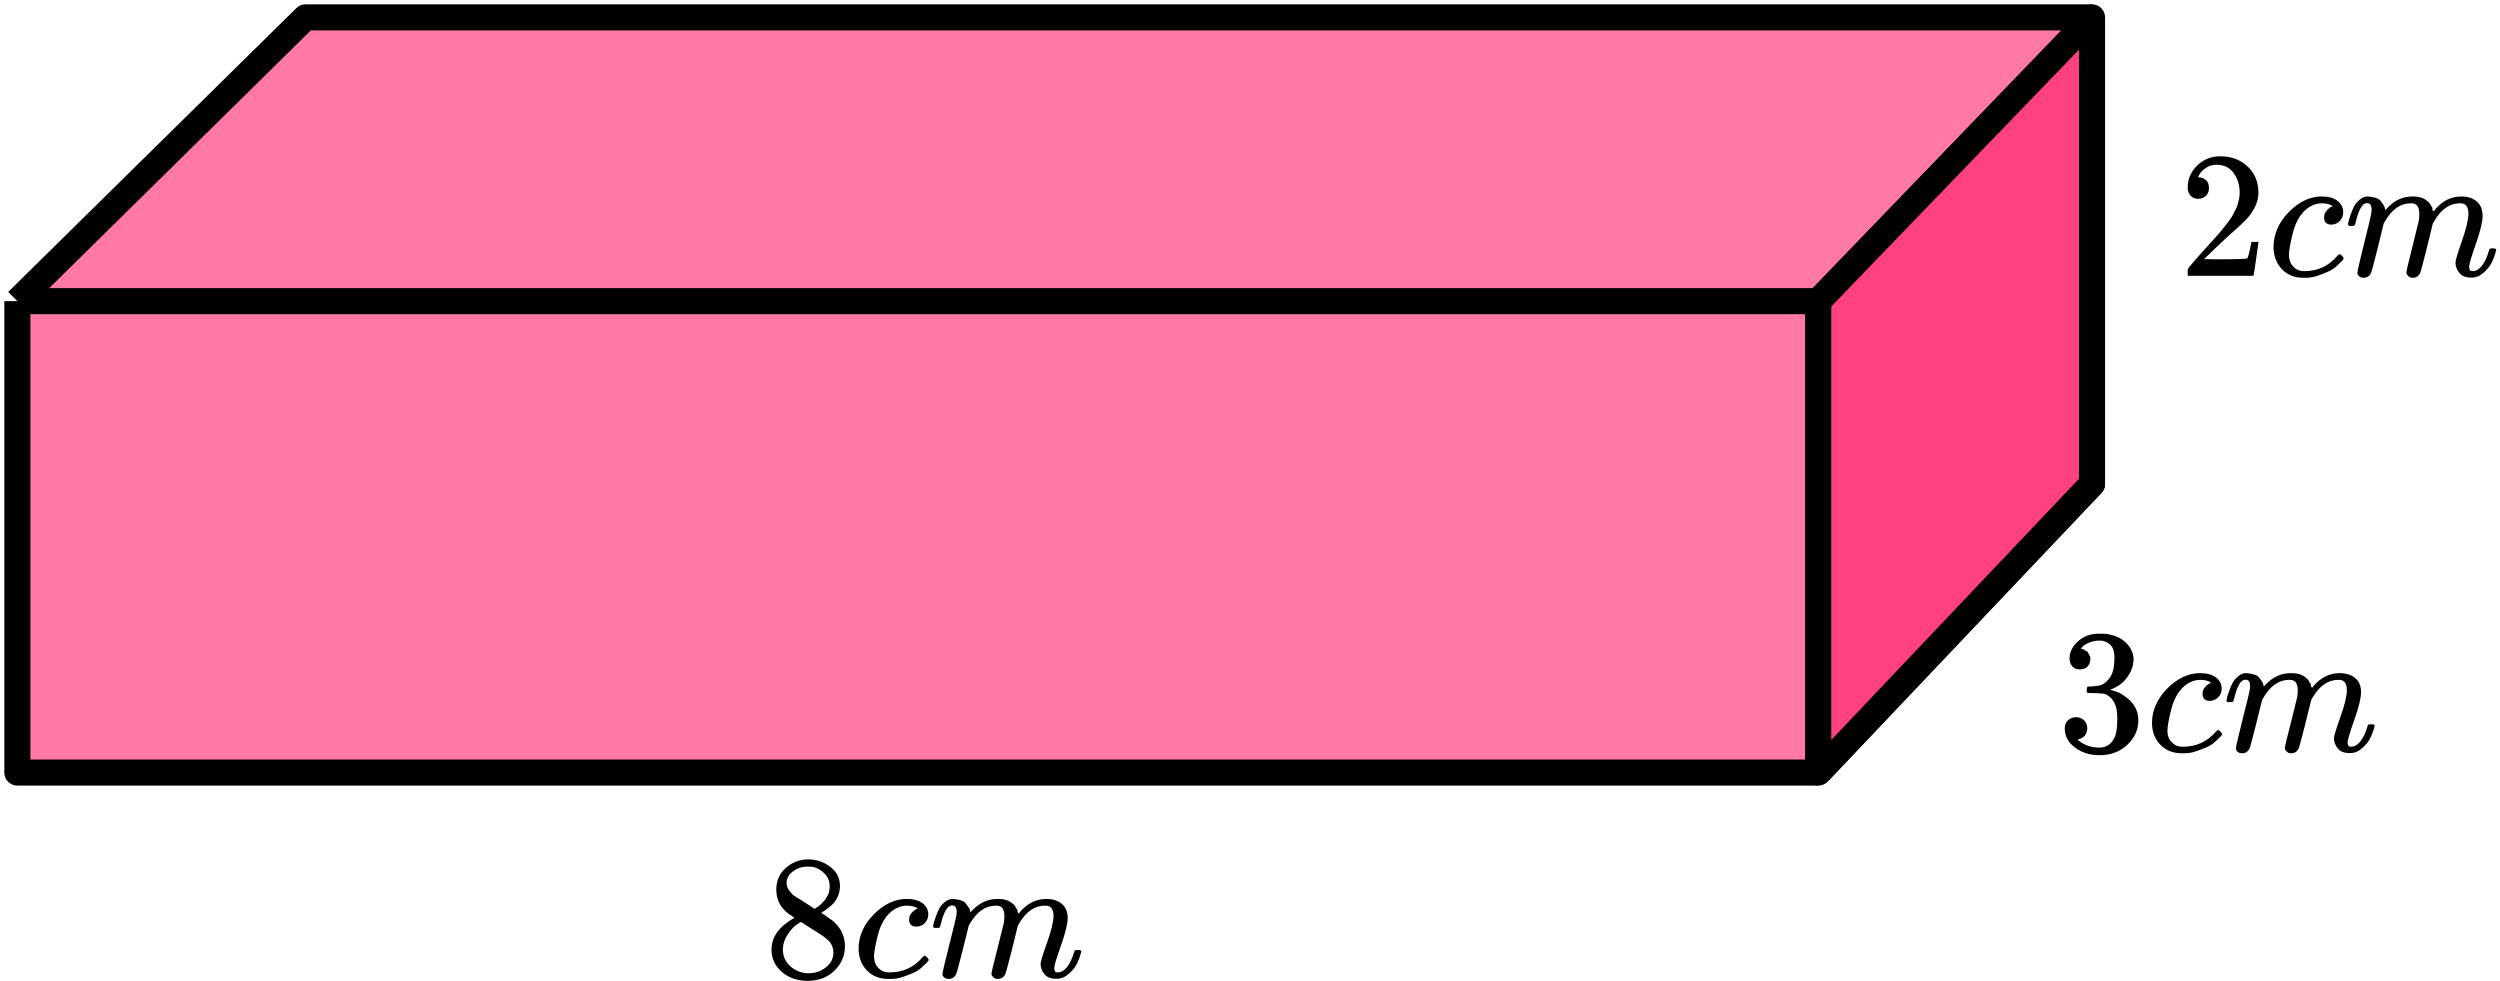
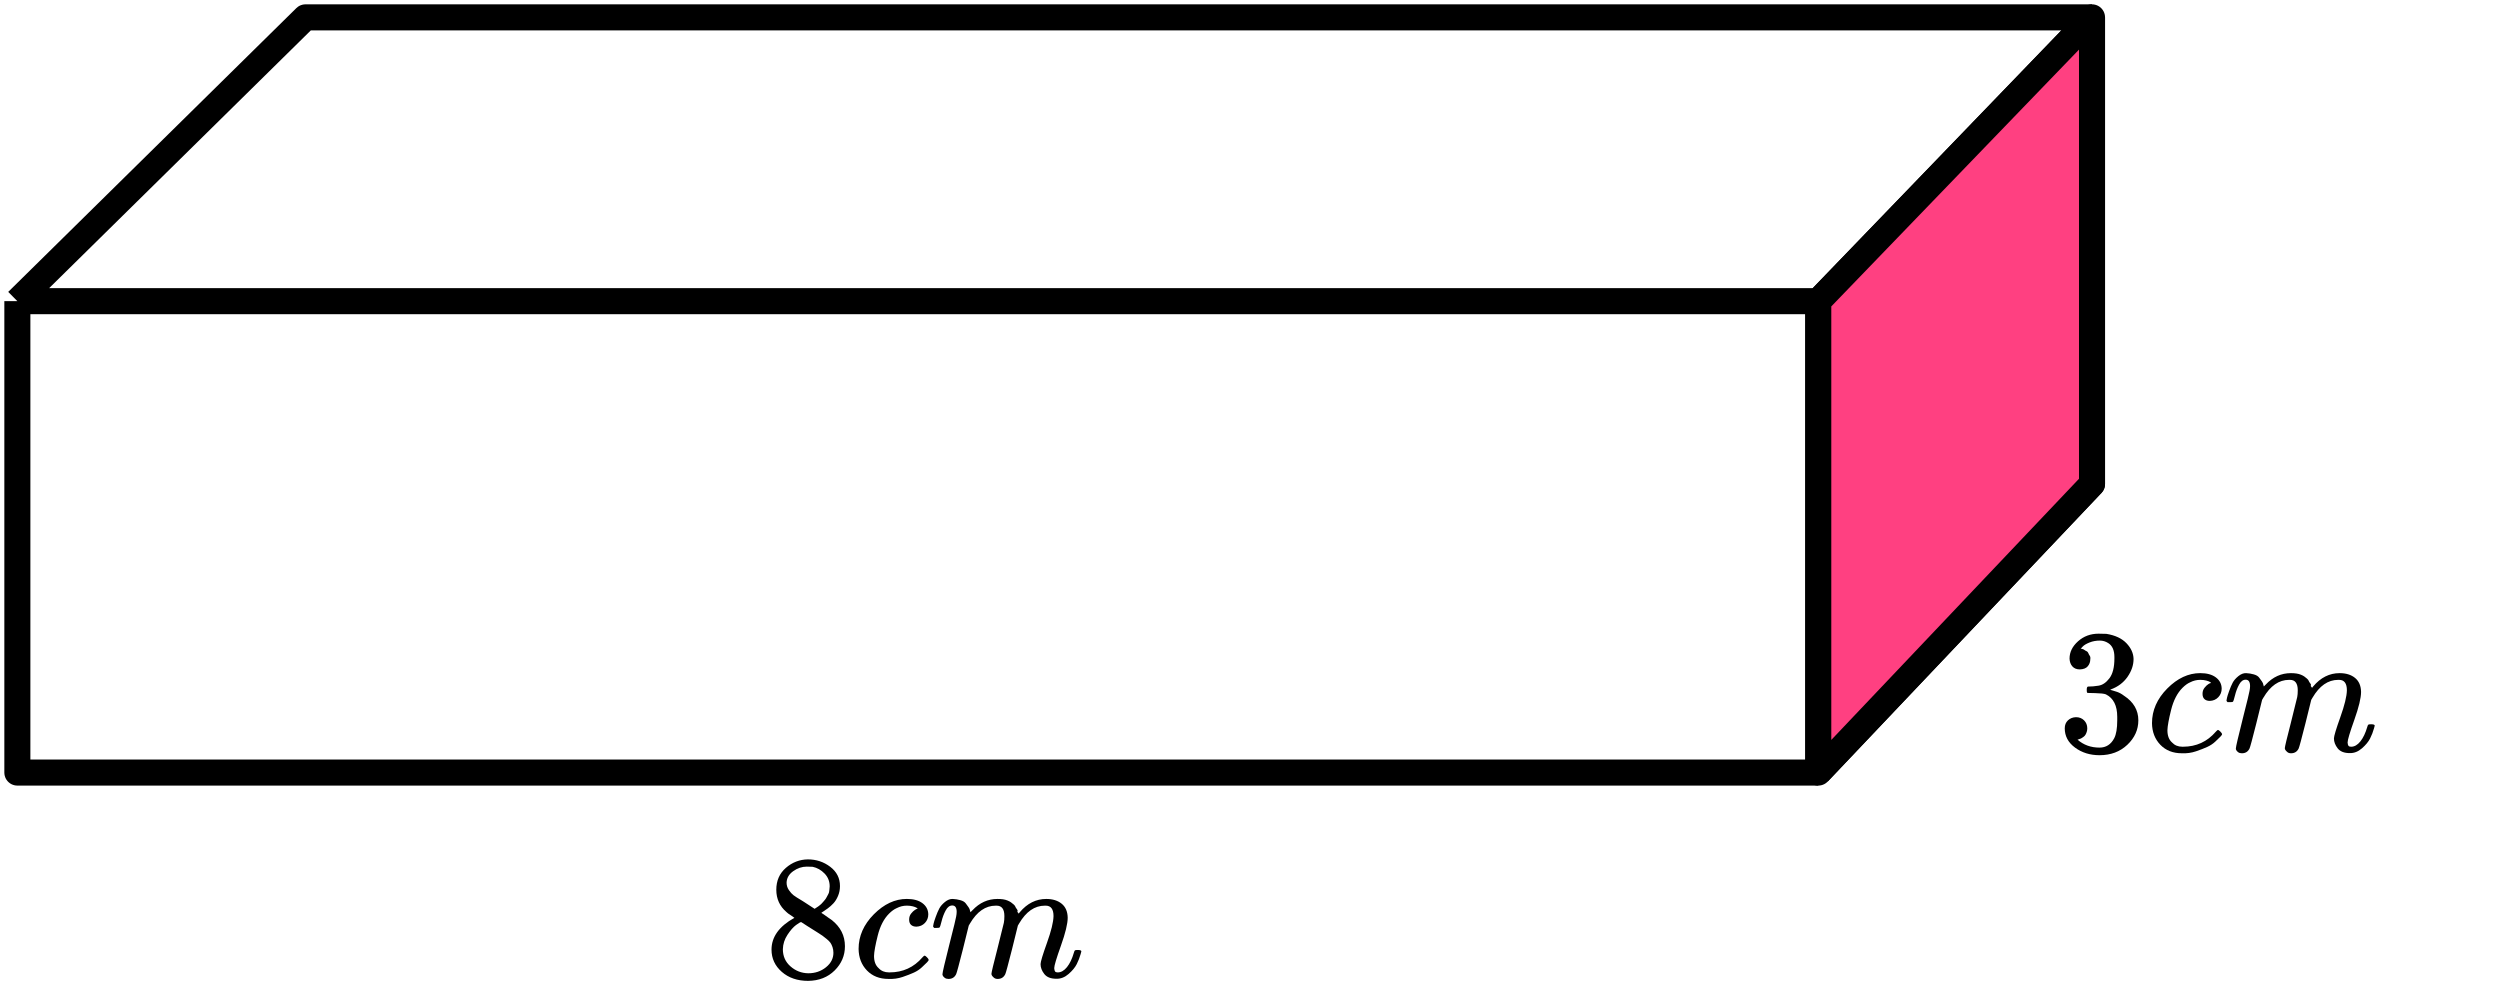
<svg xmlns="http://www.w3.org/2000/svg" width="288" height="113" viewBox="0 0 288 113" fill="none">
-   <path d="M2 89V34.694L35.194 2H241V55.752L209.465 89H2Z" fill="#FF4081" fill-opacity="0.7" />
  <path d="M2 34.694V89H209.465M2 34.694H209.465M2 34.694L35.194 2H241M209.465 89V34.694M209.465 89L241 55.752V2M209.465 34.694L241 2" stroke="black" stroke-width="3" stroke-linejoin="round" />
  <path d="M209.465 34.694V89L241 55.752V2L209.465 34.694Z" fill="#FF4081" stroke="black" stroke-width="3" stroke-linejoin="round" />
  <g clip-path="url(#clip0_2095:92607)">
    <path d="M253.227 22.904C252.859 22.904 252.566 22.78 252.348 22.532C252.13 22.284 252.021 21.981 252.021 21.623C252.021 20.644 252.382 19.797 253.104 19.08C253.826 18.363 254.725 18.005 255.801 18.005C257.041 18.005 258.076 18.391 258.907 19.163C259.737 19.934 260.16 20.934 260.173 22.16C260.173 22.753 260.037 23.318 259.765 23.855C259.492 24.393 259.165 24.862 258.784 25.261C258.403 25.661 257.858 26.171 257.15 26.791C256.659 27.218 255.978 27.852 255.107 28.693L253.901 29.851L255.454 29.872C257.592 29.872 258.73 29.837 258.866 29.768C258.961 29.741 259.125 29.127 259.356 27.928V27.866H260.173V27.928C260.16 27.97 260.071 28.597 259.908 29.809C259.744 31.022 259.642 31.656 259.601 31.711V31.773H252.021V31.381V31.133C252.021 31.036 252.062 30.933 252.144 30.823C252.226 30.712 252.43 30.471 252.757 30.099C253.152 29.658 253.492 29.272 253.779 28.941C253.901 28.803 254.133 28.548 254.473 28.176C254.814 27.804 255.045 27.549 255.168 27.411C255.29 27.273 255.488 27.046 255.76 26.729C256.033 26.412 256.223 26.178 256.332 26.026C256.441 25.875 256.598 25.668 256.802 25.406C257.007 25.144 257.15 24.924 257.231 24.744C257.313 24.565 257.415 24.365 257.538 24.145C257.66 23.924 257.749 23.704 257.803 23.483C257.858 23.263 257.906 23.056 257.946 22.863C257.987 22.67 258.008 22.443 258.008 22.181C258.008 21.313 257.776 20.561 257.313 19.927C256.85 19.294 256.189 18.977 255.331 18.977C254.882 18.977 254.487 19.094 254.146 19.328C253.806 19.562 253.567 19.79 253.431 20.01C253.295 20.231 253.227 20.362 253.227 20.403C253.227 20.417 253.261 20.424 253.329 20.424C253.574 20.424 253.826 20.52 254.085 20.713C254.344 20.906 254.473 21.223 254.473 21.664C254.473 22.009 254.364 22.298 254.146 22.532C253.928 22.767 253.622 22.891 253.227 22.904Z" fill="black" />
    <path d="M261.91 28.484C261.91 26.982 262.496 25.631 263.667 24.432C264.839 23.233 266.105 22.633 267.467 22.633C268.23 22.633 268.829 22.799 269.265 23.129C269.701 23.46 269.926 23.894 269.939 24.432C269.939 24.831 269.81 25.169 269.551 25.445C269.292 25.721 268.966 25.865 268.571 25.879C268.312 25.879 268.107 25.81 267.958 25.672C267.808 25.534 267.733 25.328 267.733 25.052C267.733 24.776 267.808 24.542 267.958 24.349C268.107 24.156 268.257 24.012 268.407 23.915C268.557 23.819 268.652 23.777 268.693 23.791H268.714C268.714 23.763 268.673 23.722 268.591 23.667C268.509 23.612 268.366 23.557 268.162 23.502C267.958 23.446 267.726 23.419 267.467 23.419C267.059 23.419 266.671 23.515 266.303 23.708C266.017 23.832 265.724 24.046 265.424 24.349C264.825 24.956 264.389 25.81 264.117 26.913C263.844 28.015 263.701 28.815 263.688 29.311C263.688 29.945 263.865 30.42 264.219 30.737C264.518 31.068 264.913 31.233 265.404 31.233H265.486C267.011 31.233 268.271 30.648 269.265 29.476C269.388 29.338 269.47 29.27 269.51 29.27C269.565 29.27 269.653 29.331 269.776 29.456C269.899 29.58 269.967 29.676 269.98 29.745C269.994 29.814 269.933 29.917 269.796 30.055C269.66 30.193 269.463 30.386 269.204 30.634C268.945 30.882 268.639 31.089 268.285 31.254C267.93 31.419 267.495 31.592 266.977 31.771C266.459 31.95 265.915 32.026 265.343 31.998C264.321 31.998 263.497 31.668 262.87 31.006C262.244 30.345 261.924 29.504 261.91 28.484Z" fill="black" />
    <path d="M270.49 25.839C270.504 25.757 270.524 25.646 270.552 25.509C270.579 25.371 270.66 25.109 270.797 24.723C270.933 24.337 271.069 24.013 271.205 23.751C271.342 23.489 271.559 23.234 271.859 22.986C272.159 22.738 272.458 22.621 272.758 22.635C273.058 22.649 273.351 22.697 273.637 22.78C273.923 22.862 274.127 22.986 274.249 23.152C274.372 23.317 274.481 23.469 274.576 23.607C274.672 23.744 274.726 23.875 274.74 23.999L274.781 24.144C274.781 24.172 274.787 24.185 274.801 24.185L275.026 23.958C275.843 23.076 276.803 22.635 277.907 22.635C278.138 22.635 278.349 22.649 278.54 22.676C278.731 22.704 278.908 22.752 279.071 22.821C279.235 22.89 279.364 22.959 279.459 23.028C279.555 23.097 279.657 23.179 279.766 23.276C279.875 23.372 279.943 23.462 279.97 23.544C279.997 23.627 280.052 23.717 280.134 23.813C280.215 23.91 280.242 23.992 280.215 24.061C280.188 24.13 280.208 24.192 280.277 24.247C280.345 24.302 280.358 24.351 280.317 24.392L280.481 24.185C281.339 23.152 282.354 22.635 283.525 22.635C284.261 22.635 284.853 22.821 285.302 23.193C285.752 23.565 285.984 24.11 285.997 24.826C285.997 25.529 285.738 26.618 285.221 28.093C284.703 29.567 284.444 30.45 284.444 30.739C284.458 30.932 284.492 31.063 284.547 31.132C284.601 31.201 284.703 31.235 284.853 31.235C285.234 31.235 285.589 31.028 285.915 30.615C286.242 30.201 286.508 29.636 286.712 28.92C286.753 28.768 286.794 28.678 286.835 28.651C286.876 28.623 286.985 28.61 287.162 28.61C287.434 28.61 287.57 28.665 287.57 28.775C287.57 28.789 287.543 28.892 287.489 29.085C287.38 29.485 287.23 29.878 287.039 30.263C286.848 30.649 286.535 31.035 286.099 31.421C285.663 31.807 285.194 31.993 284.69 31.979C284.049 31.979 283.586 31.793 283.3 31.421C283.014 31.049 282.871 30.663 282.871 30.263C282.871 30.002 283.116 29.175 283.607 27.783C284.097 26.391 284.349 25.343 284.363 24.64C284.363 23.827 284.063 23.42 283.464 23.42H283.362C282.19 23.42 281.203 24.116 280.399 25.509L280.256 25.757L279.582 28.527C279.132 30.332 278.874 31.304 278.806 31.442C278.628 31.814 278.336 32 277.927 32C277.75 32 277.607 31.952 277.498 31.855C277.389 31.759 277.314 31.676 277.273 31.607C277.232 31.538 277.212 31.469 277.212 31.401C277.212 31.249 277.443 30.263 277.907 28.444L278.642 25.426C278.683 25.219 278.703 24.957 278.703 24.64C278.703 23.827 278.404 23.42 277.804 23.42H277.702C276.531 23.42 275.543 24.116 274.74 25.509L274.597 25.757L273.923 28.527C273.473 30.332 273.214 31.304 273.146 31.442C272.969 31.814 272.676 32 272.268 32C272.091 32 271.948 31.959 271.839 31.876C271.73 31.793 271.655 31.711 271.614 31.628C271.573 31.545 271.559 31.476 271.573 31.421C271.573 31.242 271.832 30.112 272.349 28.031C272.881 25.908 273.146 24.799 273.146 24.702C273.187 24.495 273.208 24.309 273.208 24.144C273.208 23.648 273.037 23.4 272.697 23.4C272.397 23.4 272.145 23.593 271.941 23.979C271.737 24.364 271.58 24.785 271.471 25.24C271.362 25.695 271.28 25.943 271.226 25.984C271.198 26.012 271.09 26.025 270.899 26.025H270.613C270.531 25.943 270.49 25.881 270.49 25.839Z" fill="black" />
  </g>
  <g clip-path="url(#clip1_2095:92607)">
    <path d="M239.596 77.116C239.228 77.116 238.942 77.001 238.738 76.77C238.534 76.539 238.425 76.24 238.411 75.873C238.411 75.126 238.738 74.46 239.391 73.876C240.045 73.292 240.835 73 241.761 73C242.238 73 242.537 73.007 242.66 73.02C243.668 73.183 244.437 73.543 244.968 74.1C245.5 74.657 245.772 75.262 245.786 75.914C245.786 76.621 245.554 77.307 245.091 77.972C244.628 78.638 243.988 79.12 243.171 79.419L243.109 79.46C243.109 79.474 243.171 79.494 243.293 79.521C243.416 79.548 243.613 79.609 243.886 79.704C244.158 79.8 244.417 79.942 244.662 80.132C245.779 80.853 246.337 81.803 246.337 82.985C246.337 84.059 245.915 84.996 245.071 85.798C244.226 86.599 243.157 87 241.863 87C240.774 87 239.834 86.708 239.044 86.124C238.254 85.54 237.859 84.799 237.859 83.903C237.859 83.522 237.982 83.216 238.227 82.985C238.472 82.754 238.779 82.632 239.146 82.619C239.528 82.619 239.841 82.741 240.086 82.985C240.331 83.23 240.454 83.536 240.454 83.903C240.454 84.052 240.433 84.188 240.392 84.31C240.352 84.432 240.304 84.541 240.249 84.636C240.195 84.731 240.12 84.813 240.025 84.881C239.929 84.949 239.848 85.003 239.78 85.044C239.712 85.084 239.643 85.112 239.575 85.125C239.507 85.139 239.453 85.159 239.412 85.186L239.33 85.207C240.025 85.818 240.869 86.124 241.863 86.124C242.612 86.124 243.178 85.764 243.559 85.044C243.79 84.595 243.906 83.909 243.906 82.985V82.578C243.906 81.287 243.47 80.425 242.599 79.99C242.394 79.908 241.979 79.861 241.353 79.847L240.495 79.827L240.433 79.786C240.406 79.745 240.392 79.637 240.392 79.46C240.392 79.215 240.447 79.093 240.556 79.093C240.937 79.093 241.332 79.059 241.741 78.991C242.204 78.923 242.626 78.638 243.007 78.135C243.389 77.633 243.579 76.872 243.579 75.853V75.69C243.579 74.916 243.341 74.379 242.864 74.08C242.565 73.89 242.245 73.795 241.904 73.795C241.468 73.795 241.067 73.87 240.699 74.019C240.331 74.168 240.072 74.325 239.923 74.488C239.773 74.651 239.698 74.732 239.698 74.732H239.759C239.8 74.746 239.855 74.759 239.923 74.773C239.991 74.787 240.059 74.82 240.127 74.875C240.195 74.929 240.277 74.977 240.372 75.017C240.467 75.058 240.535 75.133 240.576 75.242C240.617 75.35 240.672 75.452 240.74 75.547C240.808 75.642 240.828 75.778 240.801 75.955C240.801 76.254 240.706 76.519 240.515 76.75C240.324 76.981 240.018 77.103 239.596 77.116Z" fill="black" />
    <path d="M247.91 83.311C247.91 81.831 248.496 80.499 249.667 79.317C250.838 78.135 252.105 77.544 253.467 77.544C254.229 77.544 254.829 77.707 255.264 78.034C255.7 78.359 255.925 78.787 255.938 79.317C255.938 79.711 255.809 80.044 255.55 80.316C255.292 80.588 254.965 80.73 254.57 80.744C254.311 80.744 254.107 80.676 253.957 80.54C253.807 80.404 253.732 80.2 253.732 79.929C253.732 79.657 253.807 79.426 253.957 79.236C254.107 79.046 254.257 78.903 254.406 78.808C254.556 78.713 254.651 78.672 254.692 78.686H254.713C254.713 78.658 254.672 78.618 254.59 78.563C254.508 78.509 254.365 78.455 254.161 78.4C253.957 78.346 253.725 78.319 253.467 78.319C253.058 78.319 252.67 78.414 252.302 78.604C252.016 78.726 251.723 78.937 251.424 79.236C250.825 79.834 250.389 80.676 250.116 81.763C249.844 82.85 249.701 83.638 249.687 84.127C249.687 84.752 249.864 85.22 250.219 85.533C250.518 85.859 250.913 86.022 251.403 86.022H251.485C253.01 86.022 254.27 85.444 255.264 84.29C255.387 84.154 255.469 84.086 255.509 84.086C255.564 84.086 255.652 84.147 255.775 84.269C255.898 84.391 255.966 84.487 255.979 84.555C255.993 84.623 255.932 84.724 255.795 84.86C255.659 84.996 255.462 85.186 255.203 85.431C254.944 85.675 254.638 85.879 254.284 86.042C253.93 86.205 253.494 86.375 252.976 86.552C252.459 86.728 251.914 86.803 251.342 86.776C250.321 86.776 249.497 86.45 248.87 85.798C248.244 85.145 247.924 84.317 247.91 83.311Z" fill="black" />
    <path d="M256.49 80.705C256.504 80.623 256.524 80.514 256.552 80.379C256.579 80.243 256.66 79.984 256.797 79.604C256.933 79.224 257.069 78.904 257.205 78.646C257.341 78.388 257.559 78.137 257.859 77.892C258.159 77.648 258.458 77.532 258.758 77.546C259.057 77.559 259.35 77.607 259.636 77.689C259.922 77.77 260.126 77.892 260.249 78.055C260.372 78.218 260.481 78.368 260.576 78.504C260.671 78.639 260.726 78.769 260.739 78.891L260.78 79.034C260.78 79.061 260.787 79.074 260.801 79.074L261.025 78.85C261.842 77.981 262.803 77.546 263.906 77.546C264.137 77.546 264.348 77.559 264.539 77.587C264.73 77.614 264.907 77.661 265.07 77.729C265.234 77.797 265.363 77.865 265.458 77.933C265.554 78.001 265.656 78.082 265.765 78.178C265.874 78.273 265.942 78.361 265.969 78.443C265.996 78.524 266.051 78.612 266.132 78.707C266.214 78.803 266.241 78.884 266.214 78.952C266.187 79.02 266.207 79.081 266.275 79.135C266.343 79.19 266.357 79.237 266.316 79.278L266.48 79.074C267.338 78.055 268.352 77.546 269.523 77.546C270.259 77.546 270.851 77.729 271.301 78.096C271.75 78.463 271.982 79 271.995 79.706C271.995 80.399 271.736 81.472 271.219 82.926C270.701 84.379 270.443 85.249 270.443 85.534C270.456 85.725 270.49 85.853 270.545 85.921C270.599 85.989 270.701 86.023 270.851 86.023C271.233 86.023 271.587 85.82 271.914 85.412C272.24 85.004 272.506 84.447 272.71 83.741C272.751 83.591 272.792 83.503 272.833 83.476C272.874 83.449 272.983 83.435 273.16 83.435C273.432 83.435 273.568 83.49 273.568 83.598C273.568 83.612 273.541 83.714 273.486 83.904C273.378 84.298 273.228 84.685 273.037 85.066C272.846 85.446 272.533 85.826 272.097 86.207C271.662 86.587 271.192 86.771 270.688 86.757C270.048 86.757 269.585 86.574 269.299 86.207C269.013 85.84 268.87 85.46 268.87 85.066C268.87 84.807 269.115 83.992 269.605 82.62C270.095 81.248 270.347 80.216 270.361 79.523C270.361 78.721 270.061 78.32 269.462 78.32H269.36C268.189 78.32 267.201 79.006 266.398 80.379L266.255 80.623L265.581 83.354C265.131 85.133 264.873 86.091 264.805 86.227C264.627 86.594 264.335 86.777 263.926 86.777C263.749 86.777 263.606 86.73 263.497 86.635C263.388 86.54 263.313 86.458 263.272 86.39C263.232 86.322 263.211 86.254 263.211 86.186C263.211 86.037 263.443 85.066 263.906 83.272L264.641 80.297C264.682 80.093 264.702 79.835 264.702 79.523C264.702 78.721 264.403 78.32 263.804 78.32H263.701C262.53 78.32 261.543 79.006 260.739 80.379L260.596 80.623L259.922 83.354C259.473 85.133 259.214 86.091 259.146 86.227C258.969 86.594 258.676 86.777 258.267 86.777C258.09 86.777 257.947 86.737 257.838 86.655C257.73 86.574 257.655 86.492 257.614 86.41C257.573 86.329 257.559 86.261 257.573 86.207C257.573 86.03 257.832 84.916 258.349 82.865C258.88 80.772 259.146 79.679 259.146 79.584C259.187 79.38 259.207 79.197 259.207 79.034C259.207 78.544 259.037 78.3 258.696 78.3C258.397 78.3 258.145 78.49 257.941 78.871C257.736 79.251 257.58 79.665 257.471 80.114C257.362 80.562 257.28 80.806 257.226 80.847C257.198 80.874 257.089 80.888 256.899 80.888H256.613C256.531 80.806 256.49 80.745 256.49 80.705Z" fill="black" />
  </g>
  <path d="M89.43 104.066C89.43 104.066 89.43 103.544 89.43 102.5C89.43 101.456 89.798 100.615 90.534 99.977C91.269 99.34 92.114 99.015 93.067 99.001C94.034 99.001 94.892 99.286 95.641 99.855C96.391 100.425 96.765 101.164 96.765 102.073C96.765 102.479 96.69 102.859 96.54 103.212C96.391 103.564 96.213 103.849 96.009 104.066C95.805 104.283 95.594 104.473 95.376 104.636C95.158 104.798 94.981 104.92 94.845 105.002C94.709 105.083 94.634 105.137 94.62 105.165L94.906 105.348C95.097 105.483 95.287 105.619 95.478 105.754C95.669 105.89 95.778 105.965 95.805 105.978C96.826 106.778 97.337 107.789 97.337 109.009C97.337 110.08 96.942 111.009 96.152 111.796C95.362 112.582 94.341 112.983 93.088 112.996C91.862 112.996 90.854 112.65 90.064 111.959C89.274 111.267 88.879 110.413 88.879 109.396C88.879 107.931 89.757 106.711 91.514 105.734L91.147 105.47C90.861 105.293 90.677 105.158 90.595 105.063C89.819 104.398 89.43 103.544 89.43 102.5V104.066ZM93.844 104.697L93.966 104.615C94.048 104.561 94.109 104.52 94.15 104.493C94.191 104.466 94.259 104.419 94.354 104.351C94.45 104.283 94.531 104.215 94.6 104.147C94.668 104.08 94.743 103.998 94.824 103.903C94.906 103.808 94.981 103.72 95.049 103.639C95.117 103.558 95.185 103.449 95.253 103.313C95.321 103.178 95.383 103.063 95.437 102.968C95.492 102.873 95.526 102.737 95.539 102.561C95.553 102.385 95.567 102.235 95.58 102.113C95.58 101.53 95.383 101.035 94.988 100.628C94.593 100.222 94.136 99.964 93.619 99.855C93.523 99.842 93.299 99.835 92.945 99.835C92.386 99.835 91.862 100.011 91.371 100.364C90.881 100.716 90.629 101.157 90.615 101.686C90.615 101.998 90.704 102.283 90.881 102.54C91.058 102.798 91.235 102.995 91.412 103.13C91.589 103.266 91.93 103.483 92.434 103.781C92.529 103.849 92.604 103.897 92.659 103.924L93.844 104.697ZM93.108 112.121C93.898 112.121 94.579 111.891 95.151 111.43C95.723 110.969 96.009 110.413 96.009 109.762C96.009 109.531 95.975 109.314 95.907 109.111C95.839 108.907 95.757 108.738 95.662 108.602C95.567 108.467 95.417 108.318 95.212 108.155C95.008 107.992 94.852 107.87 94.743 107.789C94.634 107.707 94.436 107.578 94.15 107.402C93.864 107.226 93.68 107.111 93.598 107.056C93.408 106.934 93.203 106.805 92.986 106.67C92.767 106.534 92.591 106.419 92.454 106.324L92.291 106.222C92.209 106.222 92.012 106.338 91.698 106.568C91.385 106.799 91.058 107.172 90.718 107.687C90.377 108.202 90.2 108.758 90.186 109.355C90.186 110.155 90.479 110.813 91.065 111.328C91.651 111.843 92.332 112.108 93.108 112.121Z" fill="black" />
  <path d="M98.91 109.314C98.91 107.836 99.496 106.507 100.667 105.327C101.839 104.147 103.105 103.557 104.467 103.557C105.23 103.557 105.829 103.72 106.265 104.045C106.701 104.371 106.926 104.798 106.939 105.327C106.939 105.72 106.81 106.052 106.551 106.324C106.292 106.595 105.966 106.737 105.571 106.751C105.312 106.751 105.107 106.683 104.958 106.547C104.808 106.412 104.733 106.208 104.733 105.937C104.733 105.666 104.808 105.435 104.958 105.245C105.107 105.056 105.257 104.913 105.407 104.818C105.557 104.723 105.652 104.683 105.693 104.696H105.714C105.714 104.669 105.673 104.628 105.591 104.574C105.509 104.52 105.366 104.466 105.162 104.411C104.958 104.357 104.726 104.33 104.467 104.33C104.059 104.33 103.671 104.425 103.303 104.615C103.017 104.737 102.724 104.947 102.424 105.245C101.825 105.842 101.389 106.683 101.117 107.768C100.844 108.853 100.701 109.639 100.688 110.128C100.688 110.751 100.865 111.219 101.219 111.531C101.518 111.857 101.913 112.019 102.404 112.019H102.486C104.011 112.019 105.271 111.443 106.265 110.29C106.388 110.155 106.47 110.087 106.51 110.087C106.565 110.087 106.653 110.148 106.776 110.27C106.899 110.392 106.967 110.487 106.98 110.555C106.994 110.622 106.933 110.724 106.796 110.86C106.66 110.995 106.463 111.185 106.204 111.429C105.945 111.673 105.639 111.877 105.285 112.04C104.93 112.202 104.495 112.372 103.977 112.548C103.459 112.724 102.915 112.799 102.343 112.772C101.321 112.772 100.497 112.446 99.87 111.796C99.244 111.145 98.924 110.317 98.91 109.314Z" fill="black" />
  <path d="M107.492 106.712C107.506 106.63 107.526 106.522 107.553 106.386C107.581 106.251 107.662 105.993 107.799 105.613C107.935 105.233 108.071 104.915 108.207 104.657C108.343 104.399 108.561 104.149 108.861 103.904C109.161 103.66 109.46 103.545 109.76 103.559C110.06 103.572 110.352 103.62 110.639 103.701C110.925 103.782 111.129 103.904 111.251 104.067C111.374 104.23 111.483 104.379 111.578 104.515C111.674 104.65 111.728 104.779 111.742 104.901L111.783 105.044C111.783 105.071 111.789 105.084 111.803 105.084L112.028 104.861C112.845 103.993 113.805 103.559 114.909 103.559C115.14 103.559 115.351 103.572 115.542 103.599C115.733 103.626 115.91 103.674 116.073 103.742C116.237 103.81 116.366 103.877 116.461 103.945C116.557 104.013 116.659 104.094 116.768 104.189C116.877 104.284 116.945 104.372 116.972 104.454C116.999 104.535 117.054 104.623 117.135 104.718C117.217 104.813 117.244 104.894 117.217 104.962C117.19 105.03 117.21 105.091 117.278 105.145C117.347 105.2 117.36 105.247 117.319 105.288L117.483 105.084C118.341 104.067 119.356 103.559 120.527 103.559C121.262 103.559 121.855 103.742 122.304 104.108C122.754 104.474 122.985 105.01 122.999 105.715C122.999 106.406 122.74 107.478 122.223 108.929C121.705 110.38 121.446 111.248 121.446 111.533C121.46 111.722 121.494 111.851 121.549 111.919C121.603 111.987 121.705 112.021 121.855 112.021C122.236 112.021 122.59 111.817 122.917 111.411C123.244 111.004 123.51 110.448 123.714 109.743C123.755 109.593 123.796 109.505 123.837 109.478C123.878 109.451 123.987 109.437 124.164 109.437C124.436 109.437 124.572 109.492 124.572 109.6C124.572 109.614 124.545 109.715 124.491 109.905C124.382 110.299 124.232 110.685 124.041 111.065C123.85 111.444 123.537 111.824 123.101 112.204C122.665 112.584 122.195 112.767 121.692 112.753C121.051 112.753 120.588 112.57 120.302 112.204C120.016 111.838 119.873 111.458 119.873 111.065C119.873 110.807 120.118 109.993 120.609 108.624C121.099 107.254 121.351 106.223 121.365 105.532C121.365 104.732 121.065 104.332 120.466 104.332H120.364C119.192 104.332 118.205 105.016 117.401 106.386L117.258 106.63L116.584 109.356C116.134 111.133 115.876 112.089 115.807 112.224C115.63 112.59 115.338 112.773 114.929 112.773C114.752 112.773 114.609 112.726 114.5 112.631C114.391 112.536 114.316 112.455 114.275 112.387C114.234 112.319 114.214 112.251 114.214 112.184C114.214 112.034 114.445 111.065 114.909 109.275L115.644 106.305C115.685 106.101 115.705 105.844 115.705 105.532C115.705 104.732 115.406 104.332 114.806 104.332H114.704C113.533 104.332 112.545 105.016 111.742 106.386L111.599 106.63L110.925 109.356C110.475 111.133 110.216 112.089 110.148 112.224C109.971 112.59 109.678 112.773 109.27 112.773C109.093 112.773 108.95 112.733 108.841 112.651C108.732 112.57 108.657 112.489 108.616 112.407C108.575 112.326 108.561 112.258 108.575 112.204C108.575 112.028 108.834 110.916 109.351 108.868C109.883 106.779 110.148 105.688 110.148 105.593C110.189 105.389 110.209 105.206 110.209 105.044C110.209 104.555 110.039 104.311 109.699 104.311C109.399 104.311 109.147 104.501 108.943 104.881C108.738 105.261 108.582 105.674 108.473 106.122C108.364 106.569 108.282 106.813 108.228 106.854C108.2 106.881 108.091 106.895 107.901 106.895H107.615C107.533 106.813 107.492 106.752 107.492 106.712Z" fill="black" />
  <defs>
    <clipPath id="clip0_2095:92607">
-       <rect width="37" height="14" fill="white" transform="translate(251 18)" />
-     </clipPath>
+       </clipPath>
    <clipPath id="clip1_2095:92607">
      <rect width="37" height="14" fill="white" transform="translate(237 73)" />
    </clipPath>
  </defs>
</svg>